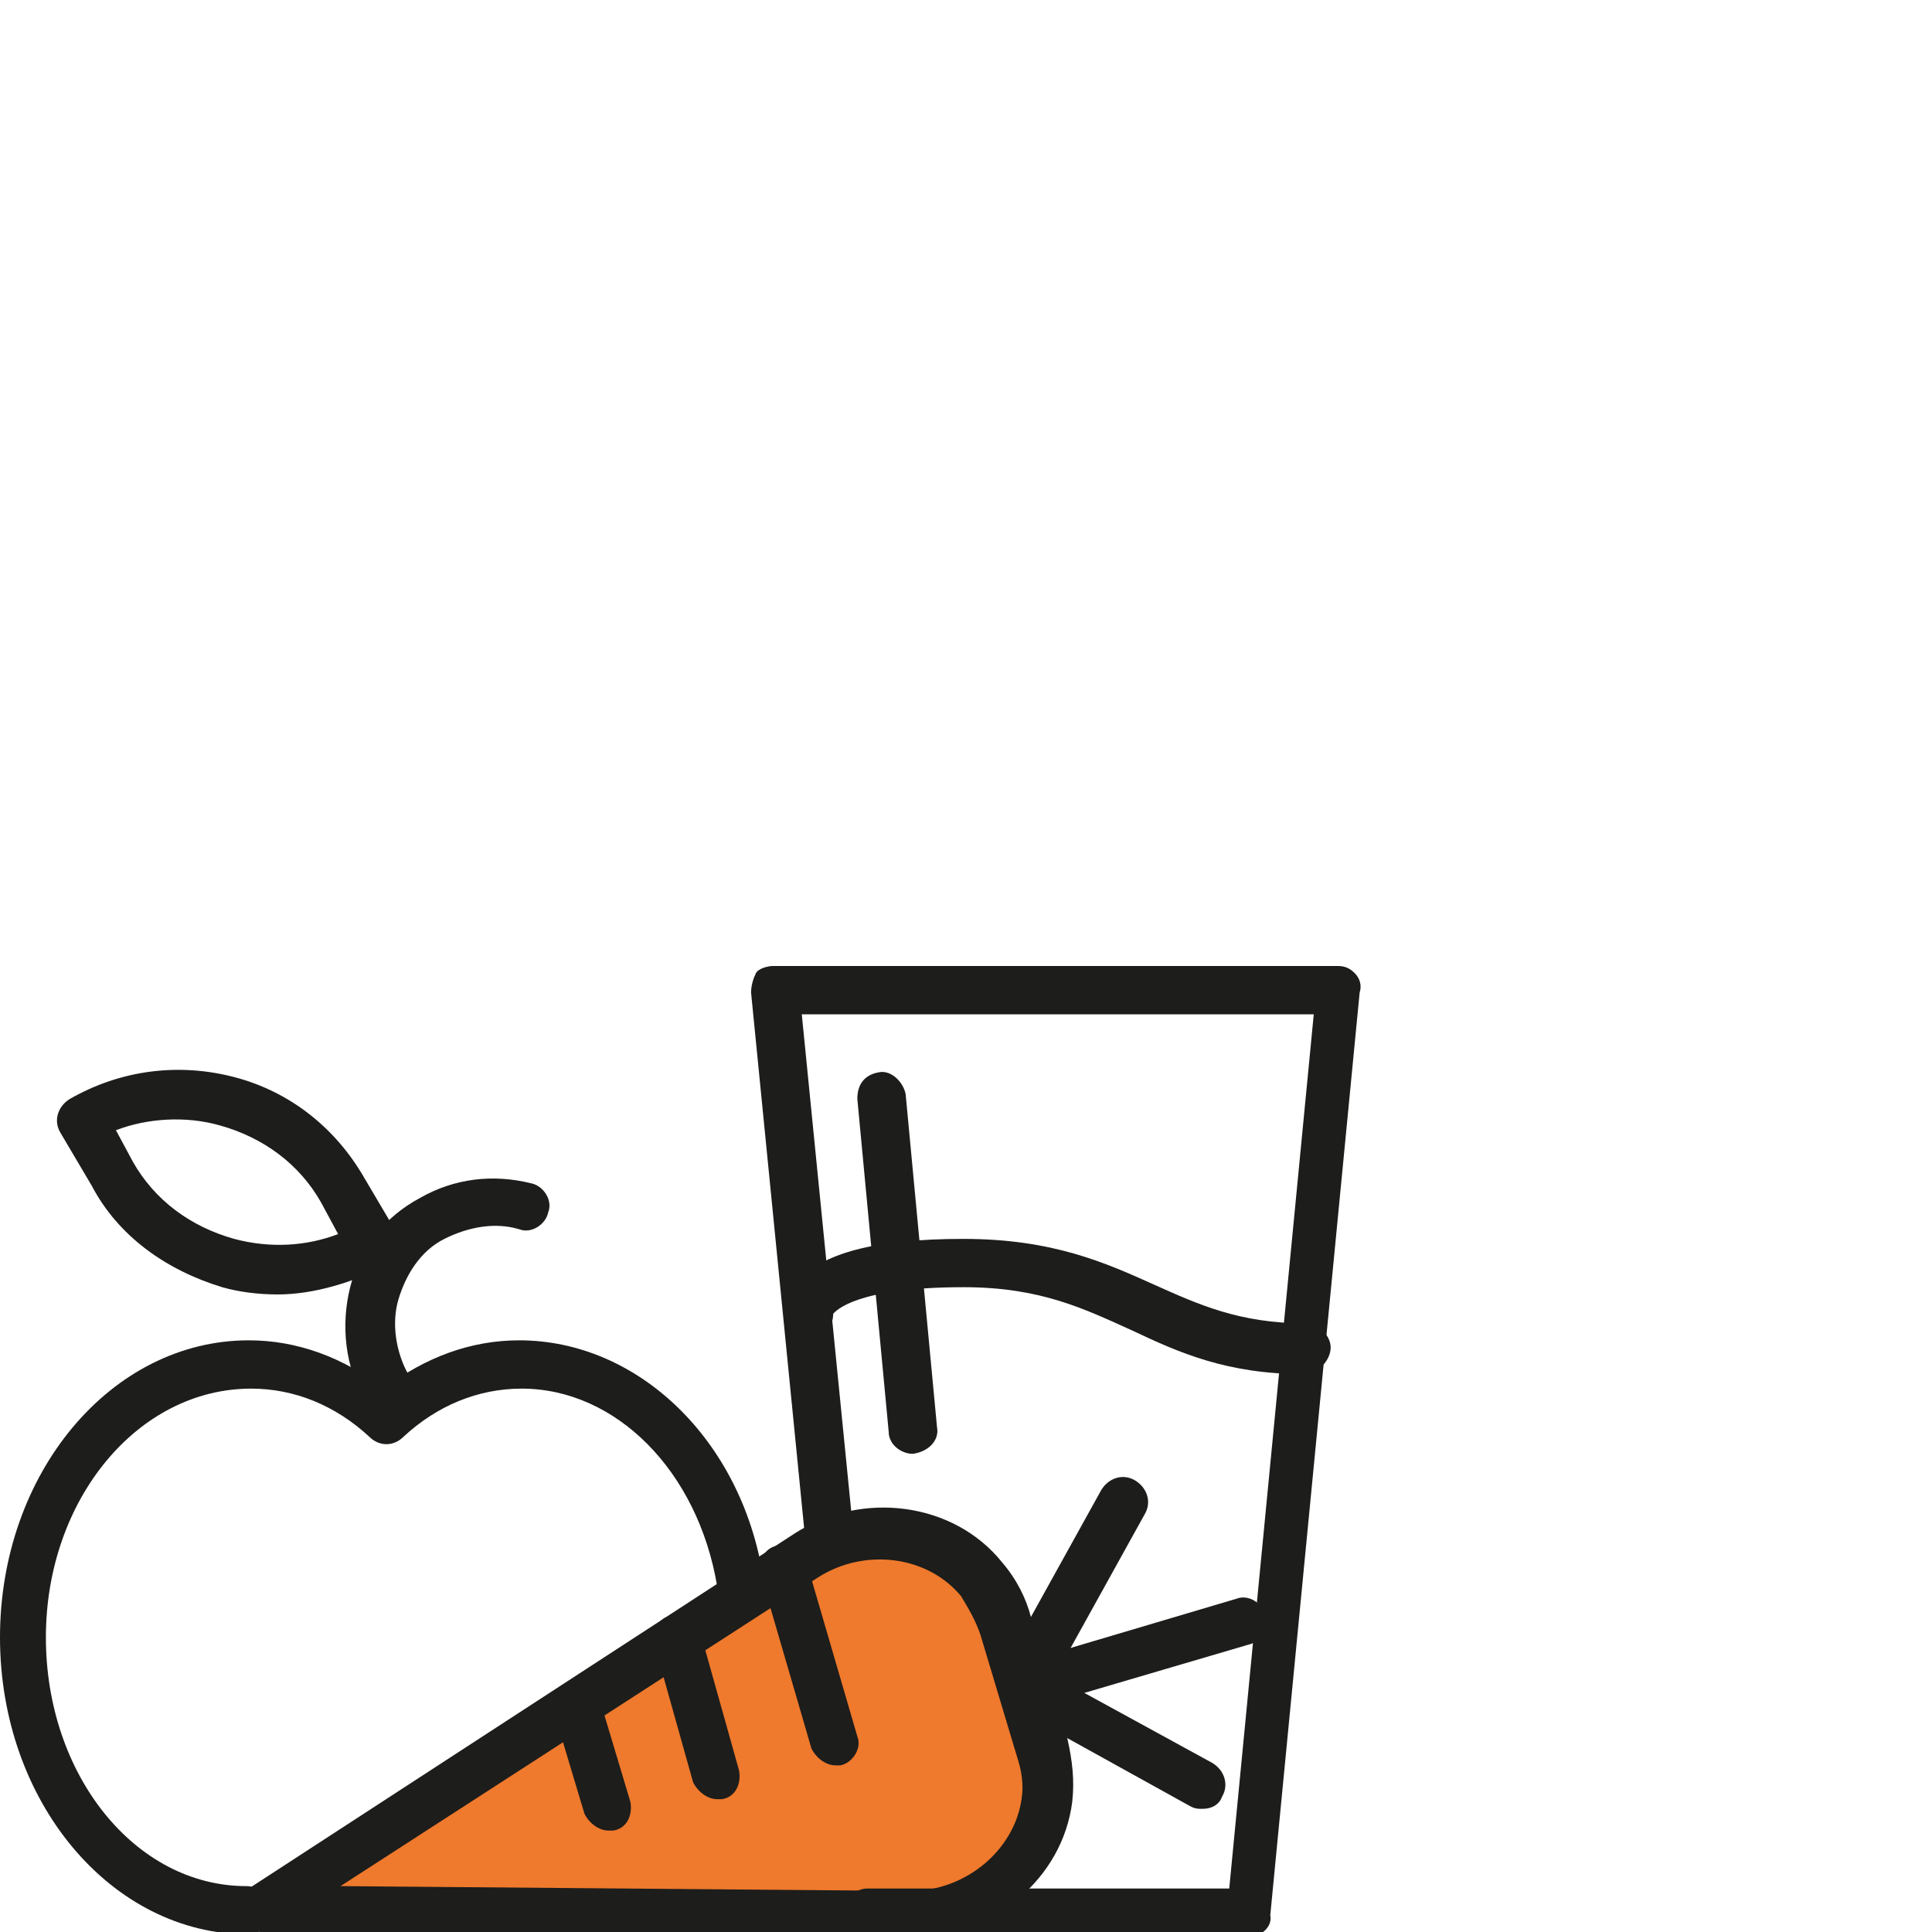
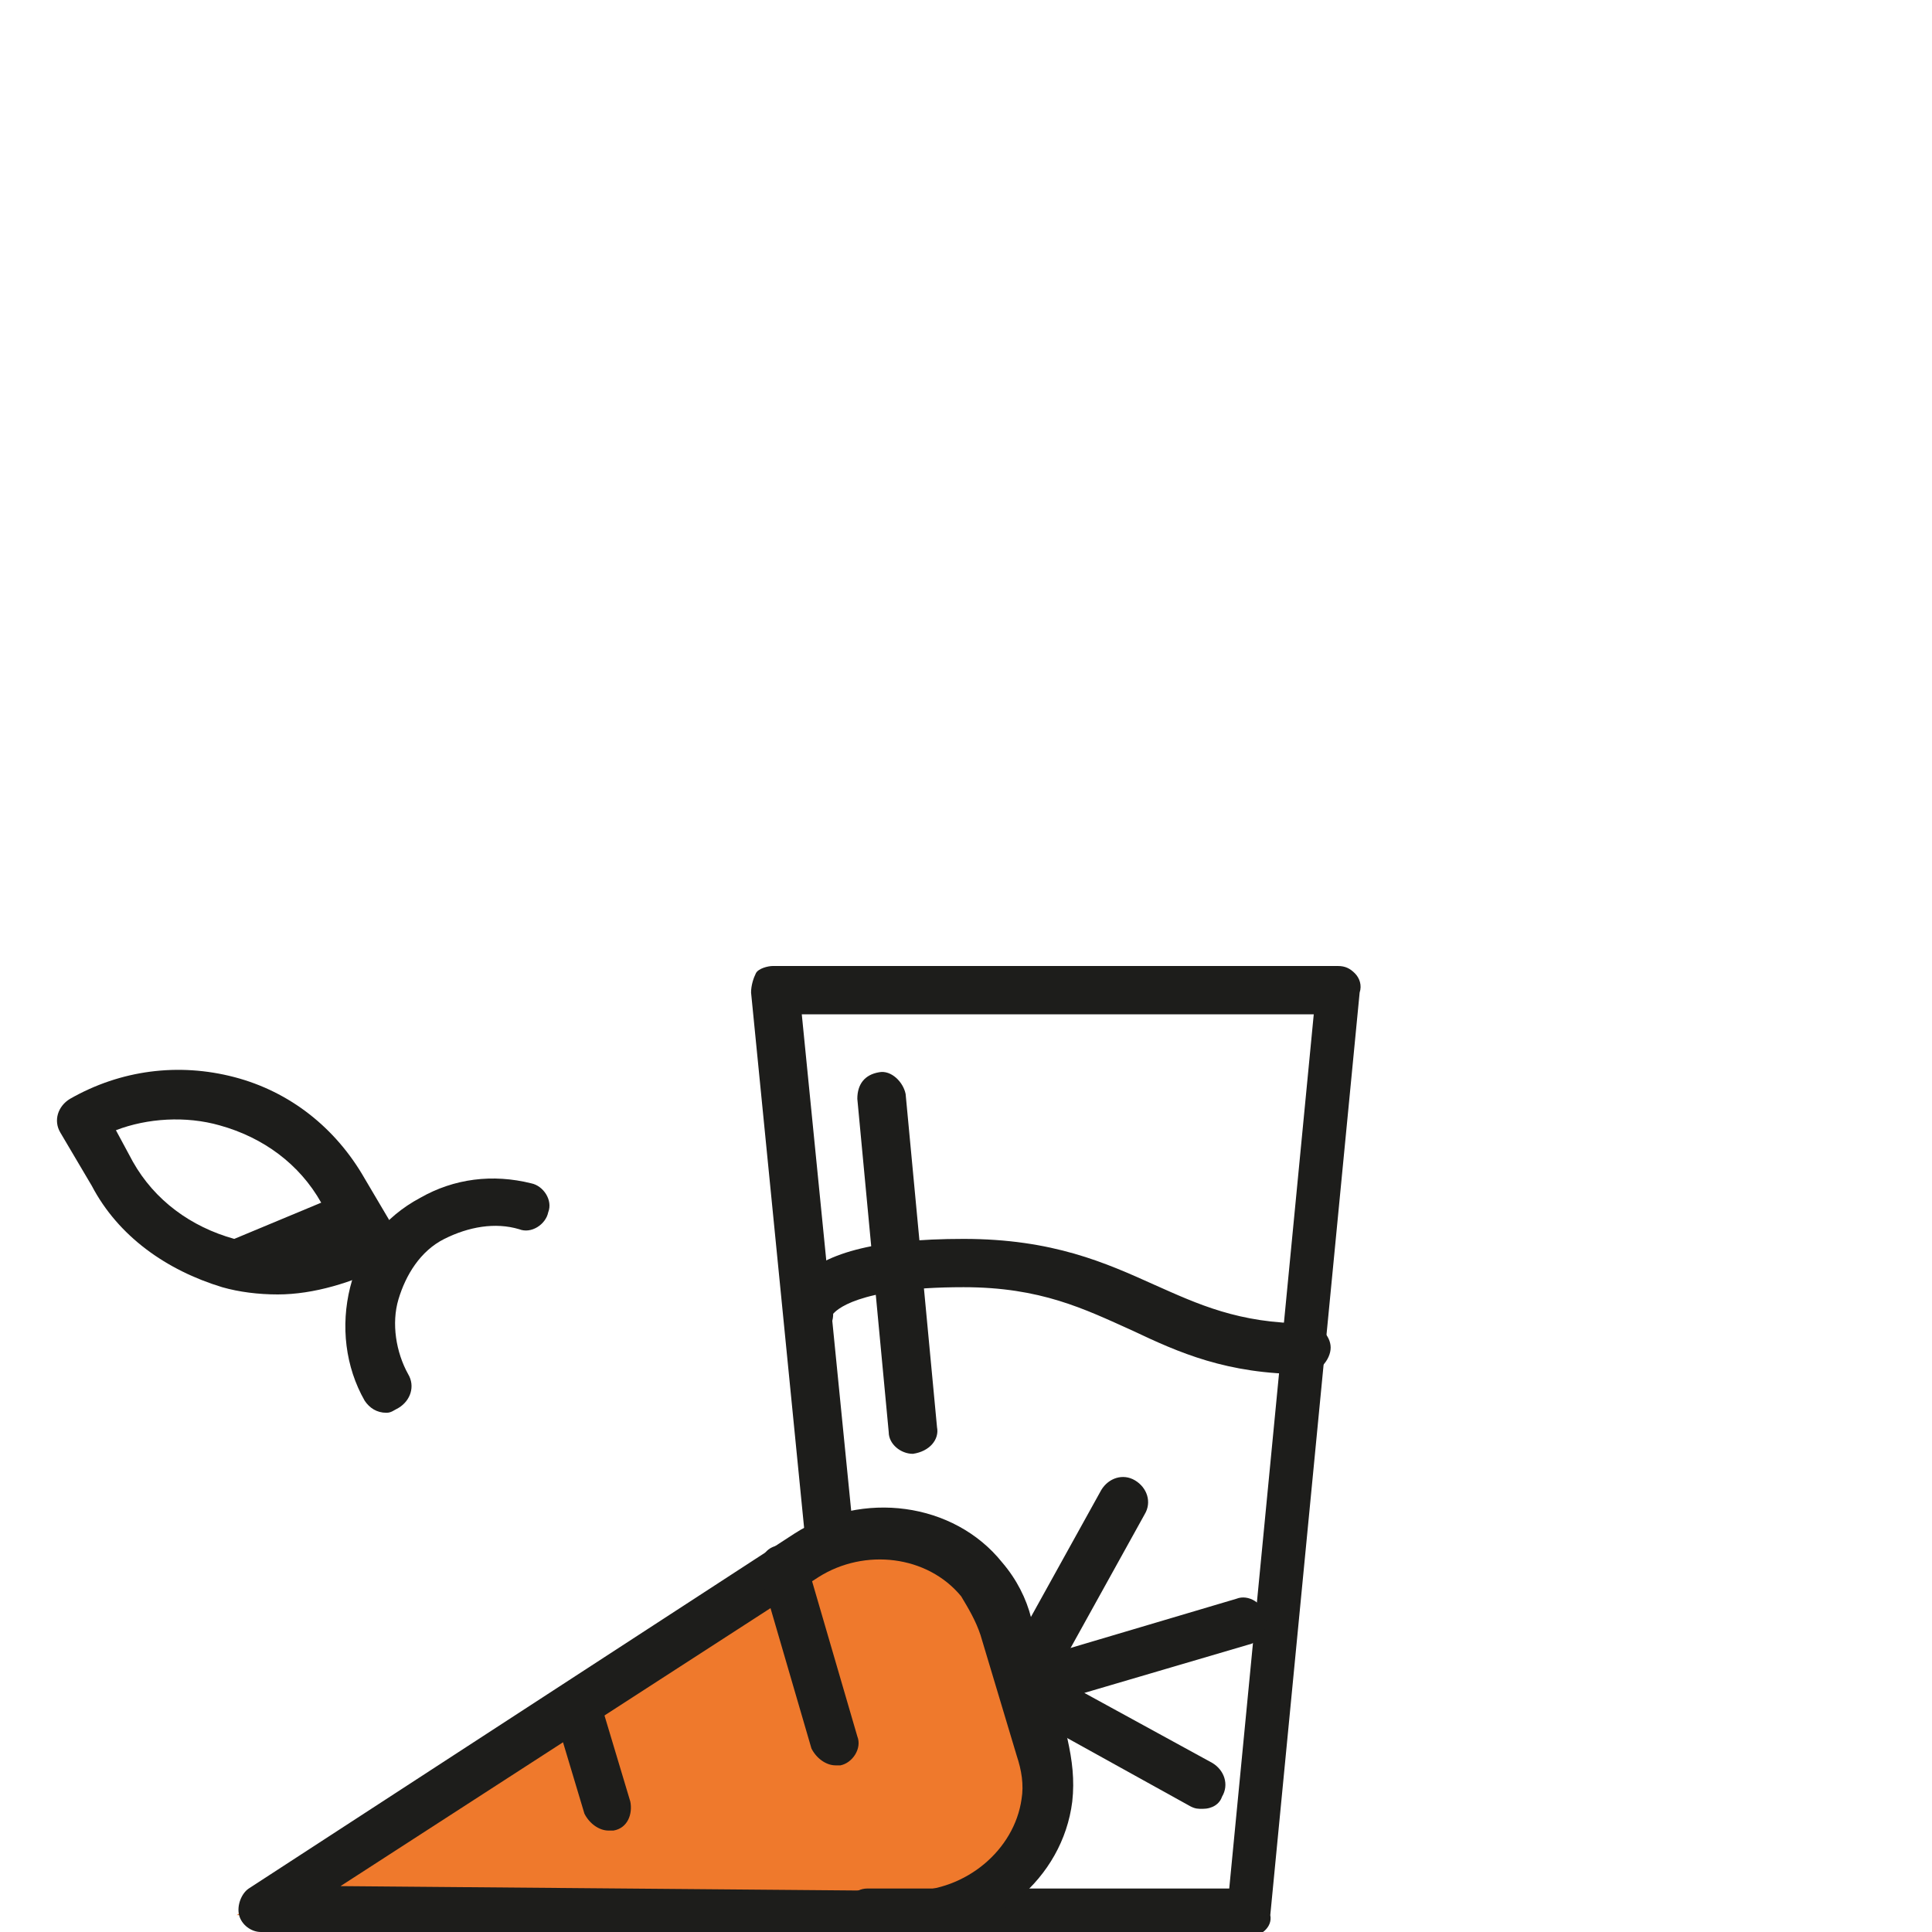
<svg xmlns="http://www.w3.org/2000/svg" width="80px" height="80px" viewBox="0 0 80 80" version="1.1">
  <title>Artboard Copy 4</title>
  <g id="Artboard-Copy-4" stroke="none" stroke-width="1" fill="none" fill-rule="evenodd">
    <g id="sb__healthy-living_alt" transform="translate(-0, 40)" fill-rule="nonzero">
      <path d="M9.8,39.3 L34.4,24.2 C34.4,24.2 39.5,21.8 41.1,25.6 L43.1,32.5 C43.1,32.5 43.9,39.4 38.7,39.7 L9.8,39.3 Z" id="Path" fill="#EF792C" />
      <g id="Group" transform="translate(31.1, 0)" fill="#1D1D1B">
        <path d="M20.6,40.2 L4.8,40.2 C4.3,40.2 3.8,39.7 3.8,39.2 C3.8,38.7 4.3,38.2 4.8,38.2 L19.8,38.2 L23.3,2 L2.1,2 L4.2,23.1 C4.2,23.6 3.9,24.1 3.3,24.2 C2.7,24.2 2.3,23.9 2.2,23.3 L-3.55271368e-15,1.1 C-3.55271368e-15,0.8 0.1,0.5 0.2,0.3 C0.3,0.1 0.7,0 0.9,0 L24.3,0 C24.6,0 24.8,0.1 25,0.3 C25.2,0.5 25.3,0.8 25.2,1.1 L21.5,39.3 C21.6,39.8 21.1,40.2 20.6,40.2 L20.6,40.2 Z" id="Path" />
        <path d="M22.9,16.9 C19.7,16.9 17.7,16 15.8,15.1 C13.8,14.2 12,13.3 8.8,13.3 C4.3,13.3 3.5,14.3 3.4,14.4 C3.4,14.9 3.1,15.3 2.6,15.4 C2.1,15.5 1.5,15.1 1.4,14.6 C1.3,14.2 1.4,13.6 1.9,13.1 C2.9,11.9 5.1,11.3 8.8,11.3 C12.5,11.3 14.7,12.3 16.7,13.2 C18.5,14 20.2,14.8 23,14.8 C23.5,14.8 24,15.3 24,15.8 C24,16.3 23.5,16.9 22.9,16.9 L22.9,16.9 Z" id="Shape" />
        <path d="M6.7,20.2 C6.2,20.2 5.7,19.8 5.7,19.3 L4.4,5.5 C4.4,4.9 4.7,4.5 5.3,4.4 C5.8,4.3 6.3,4.8 6.4,5.3 L7.7,19.1 C7.8,19.6 7.4,20.1 6.7,20.2 C6.8,20.1 6.8,20.1 6.7,20.2 L6.7,20.2 Z" id="Path" />
      </g>
      <g id="Group" transform="translate(9.874, 21.159)" fill="#1D1D1B">
        <path d="M27.926,19.041 L27.926,19.041 L0.926,18.841 C0.526,18.841 0.126,18.541 0.026,18.141 C-0.074,17.741 0.126,17.241 0.426,17.041 L23.026,2.341 C25.826,0.541 29.626,1.041 31.626,3.541 C32.226,4.241 32.626,5.041 32.826,5.841 L34.326,10.841 C34.526,11.741 34.626,12.541 34.526,13.441 L34.526,13.441 C34.126,16.641 31.226,19.041 27.926,19.041 Z M4.226,16.941 L27.826,17.141 L27.826,17.141 C30.126,17.141 32.126,15.441 32.426,13.341 L32.426,13.341 C32.526,12.741 32.426,12.141 32.226,11.541 L30.726,6.541 C30.526,5.941 30.226,5.441 29.926,4.941 C28.526,3.241 25.926,2.941 24.026,4.141 L4.226,16.941 L4.226,16.941 Z" id="Shape" />
        <path d="M24.726,11.941 C24.326,11.941 23.926,11.641 23.726,11.241 L21.626,4.041 C21.526,3.541 21.726,2.941 22.326,2.841 C22.926,2.741 23.426,3.041 23.526,3.541 L25.626,10.741 C25.826,11.241 25.426,11.841 24.926,11.941 C24.926,11.941 24.826,11.941 24.726,11.941 Z" id="Path" />
-         <path d="M19.826,13.341 C19.426,13.341 19.026,13.041 18.826,12.641 L17.226,6.941 C17.126,6.441 17.326,5.841 17.926,5.741 C18.526,5.641 19.026,5.941 19.126,6.441 L20.726,12.141 C20.826,12.641 20.626,13.241 20.026,13.341 C20.026,13.341 19.926,13.341 19.826,13.341 Z" id="Path" />
        <path d="M15.326,14.641 C14.926,14.641 14.526,14.341 14.326,13.941 L13.126,9.941 C13.026,9.441 13.226,8.841 13.826,8.741 C14.426,8.641 14.926,8.941 15.026,9.441 L16.226,13.441 C16.326,13.941 16.126,14.541 15.526,14.641 C15.526,14.641 15.426,14.641 15.326,14.641 Z" id="Path" />
        <path d="M39.926,13.741 C39.726,13.741 39.626,13.741 39.426,13.641 L32.026,9.541 C31.726,9.341 31.426,8.941 31.526,8.541 C31.626,8.141 31.826,7.841 32.226,7.741 L41.326,5.041 C41.826,4.841 42.426,5.241 42.526,5.741 C42.626,6.241 42.326,6.841 41.826,6.941 L35.026,8.941 L40.326,11.841 C40.826,12.141 41.026,12.741 40.726,13.241 C40.626,13.541 40.326,13.741 39.926,13.741 Z" id="Path" />
        <path d="M32.526,9.441 C32.326,9.441 32.226,9.441 32.026,9.341 C31.526,9.041 31.326,8.441 31.626,7.941 L35.726,0.541 C36.026,0.041 36.626,-0.159 37.126,0.141 C37.626,0.441 37.826,1.041 37.526,1.541 L33.426,8.941 C33.226,9.241 32.826,9.441 32.526,9.441 Z" id="Path" />
      </g>
-       <path d="M10.3,40.1 C4.6,40.1 1.77635684e-15,34.6 1.77635684e-15,27.8 C1.77635684e-15,21 4.6,15.5 10.3,15.5 C12.3,15.5 14.2,16.2 15.9,17.5 C17.6,16.2 19.5,15.5 21.5,15.5 C26.4,15.5 30.7,19.6 31.6,25.3 C31.7,25.8 31.3,26.4 30.8,26.5 C30.3,26.6 29.7,26.2 29.7,25.7 C28.9,20.9 25.5,17.5 21.6,17.5 C19.8,17.5 18.1,18.2 16.7,19.5 C16.3,19.9 15.7,19.9 15.3,19.5 C13.9,18.2 12.2,17.5 10.4,17.5 C5.7,17.5 1.9,22.1 1.9,27.8 C1.9,33.5 5.6,38.1 10.2,38.1 C10.8,38.1 11.2,38.6 11.2,39.1 C11.2,39.6 10.8,40.1 10.3,40.1 L10.3,40.1 Z" id="Path" fill="#1D1D1B" />
-       <path d="M11.5,13.6 C10.7,13.6 9.9,13.5 9.2,13.3 C6.9,12.6 4.9,11.2 3.8,9.1 L3.8,9.1 L2.5,6.9 C2.2,6.4 2.4,5.8 2.9,5.5 C5,4.3 7.4,4 9.7,4.6 C12,5.2 13.9,6.7 15.1,8.8 L16.4,11 C16.7,11.5 16.5,12.1 16,12.4 C14.6,13.1 13,13.6 11.5,13.6 Z M5.5,8.1 C6.4,9.7 7.9,10.8 9.7,11.3 C11.2,11.7 12.7,11.6 14,11.1 L13.3,9.8 C12.4,8.2 10.9,7.1 9.1,6.6 C7.7,6.2 6.1,6.3 4.8,6.8 L5.5,8.1 Z" id="Shape" fill="#1D1D1B" />
+       <path d="M11.5,13.6 C10.7,13.6 9.9,13.5 9.2,13.3 C6.9,12.6 4.9,11.2 3.8,9.1 L3.8,9.1 L2.5,6.9 C2.2,6.4 2.4,5.8 2.9,5.5 C5,4.3 7.4,4 9.7,4.6 C12,5.2 13.9,6.7 15.1,8.8 L16.4,11 C16.7,11.5 16.5,12.1 16,12.4 C14.6,13.1 13,13.6 11.5,13.6 Z M5.5,8.1 C6.4,9.7 7.9,10.8 9.7,11.3 L13.3,9.8 C12.4,8.2 10.9,7.1 9.1,6.6 C7.7,6.2 6.1,6.3 4.8,6.8 L5.5,8.1 Z" id="Shape" fill="#1D1D1B" />
      <path d="M16,18.5 C15.6,18.5 15.3,18.3 15.1,18 C14.3,16.6 14.1,14.9 14.5,13.3 C14.9,11.7 15.9,10.4 17.4,9.6 C18.8,8.8 20.4,8.6 22,9 C22.5,9.1 22.9,9.7 22.7,10.2 C22.6,10.7 22,11.1 21.5,10.9 C20.5,10.6 19.4,10.8 18.4,11.3 C17.4,11.8 16.8,12.8 16.5,13.8 C16.2,14.8 16.4,16 16.9,16.9 C17.2,17.4 17,18 16.5,18.3 C16.3,18.4 16.2,18.5 16,18.5 L16,18.5 Z" id="Path" fill="#1D1D1B" />
    </g>
  </g>
</svg>